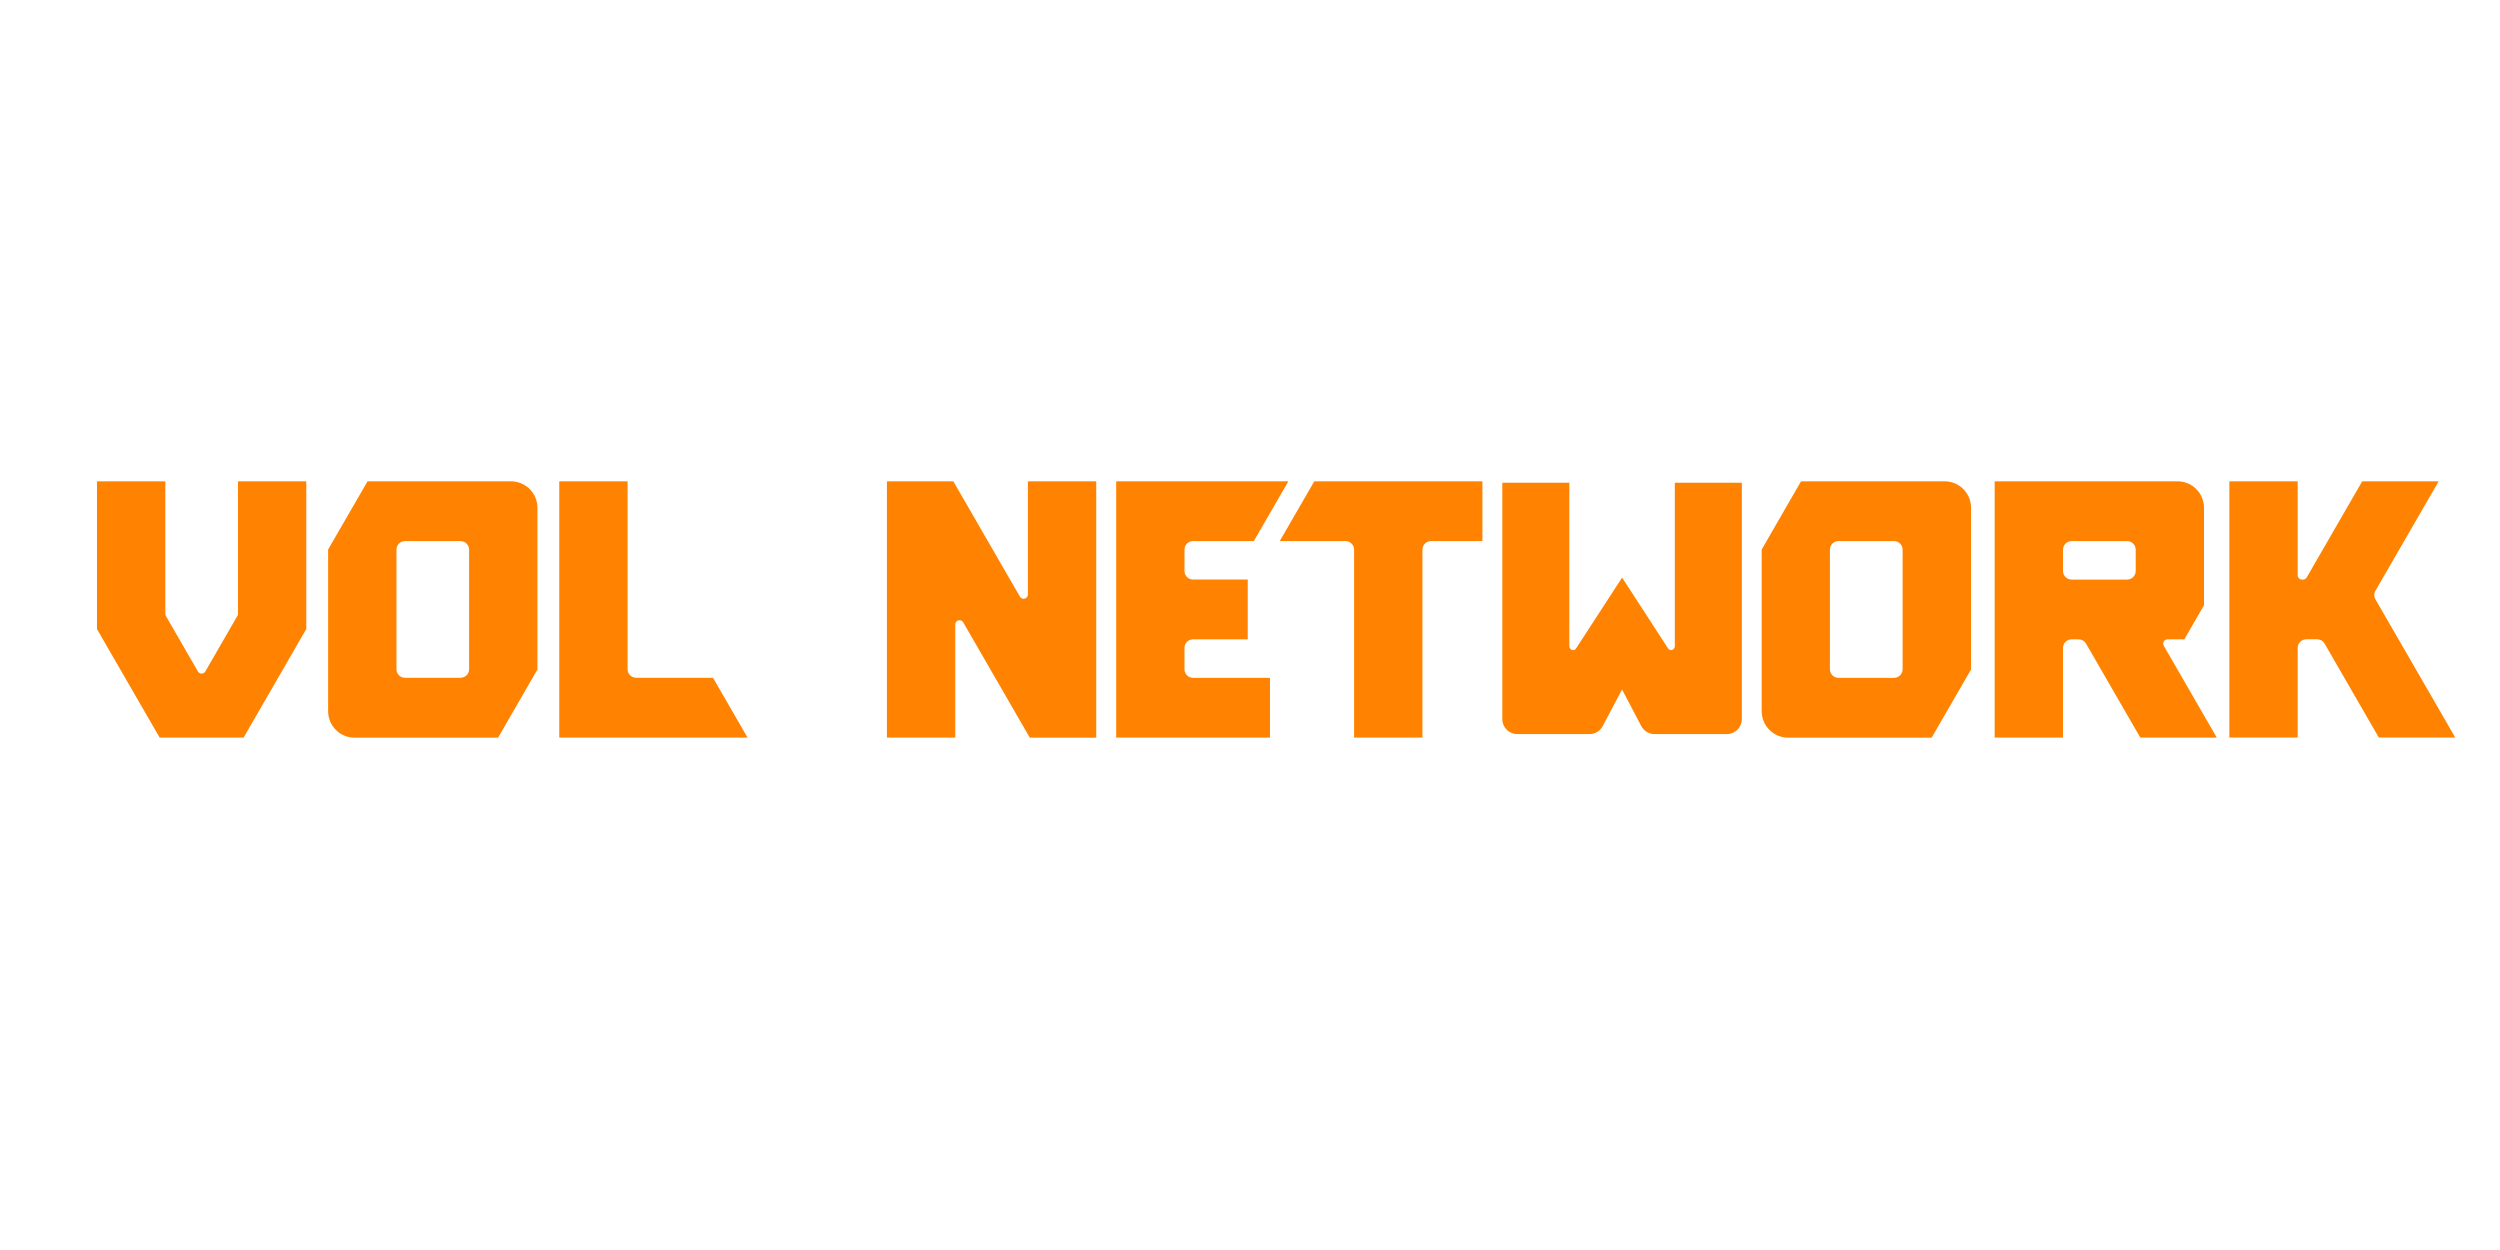
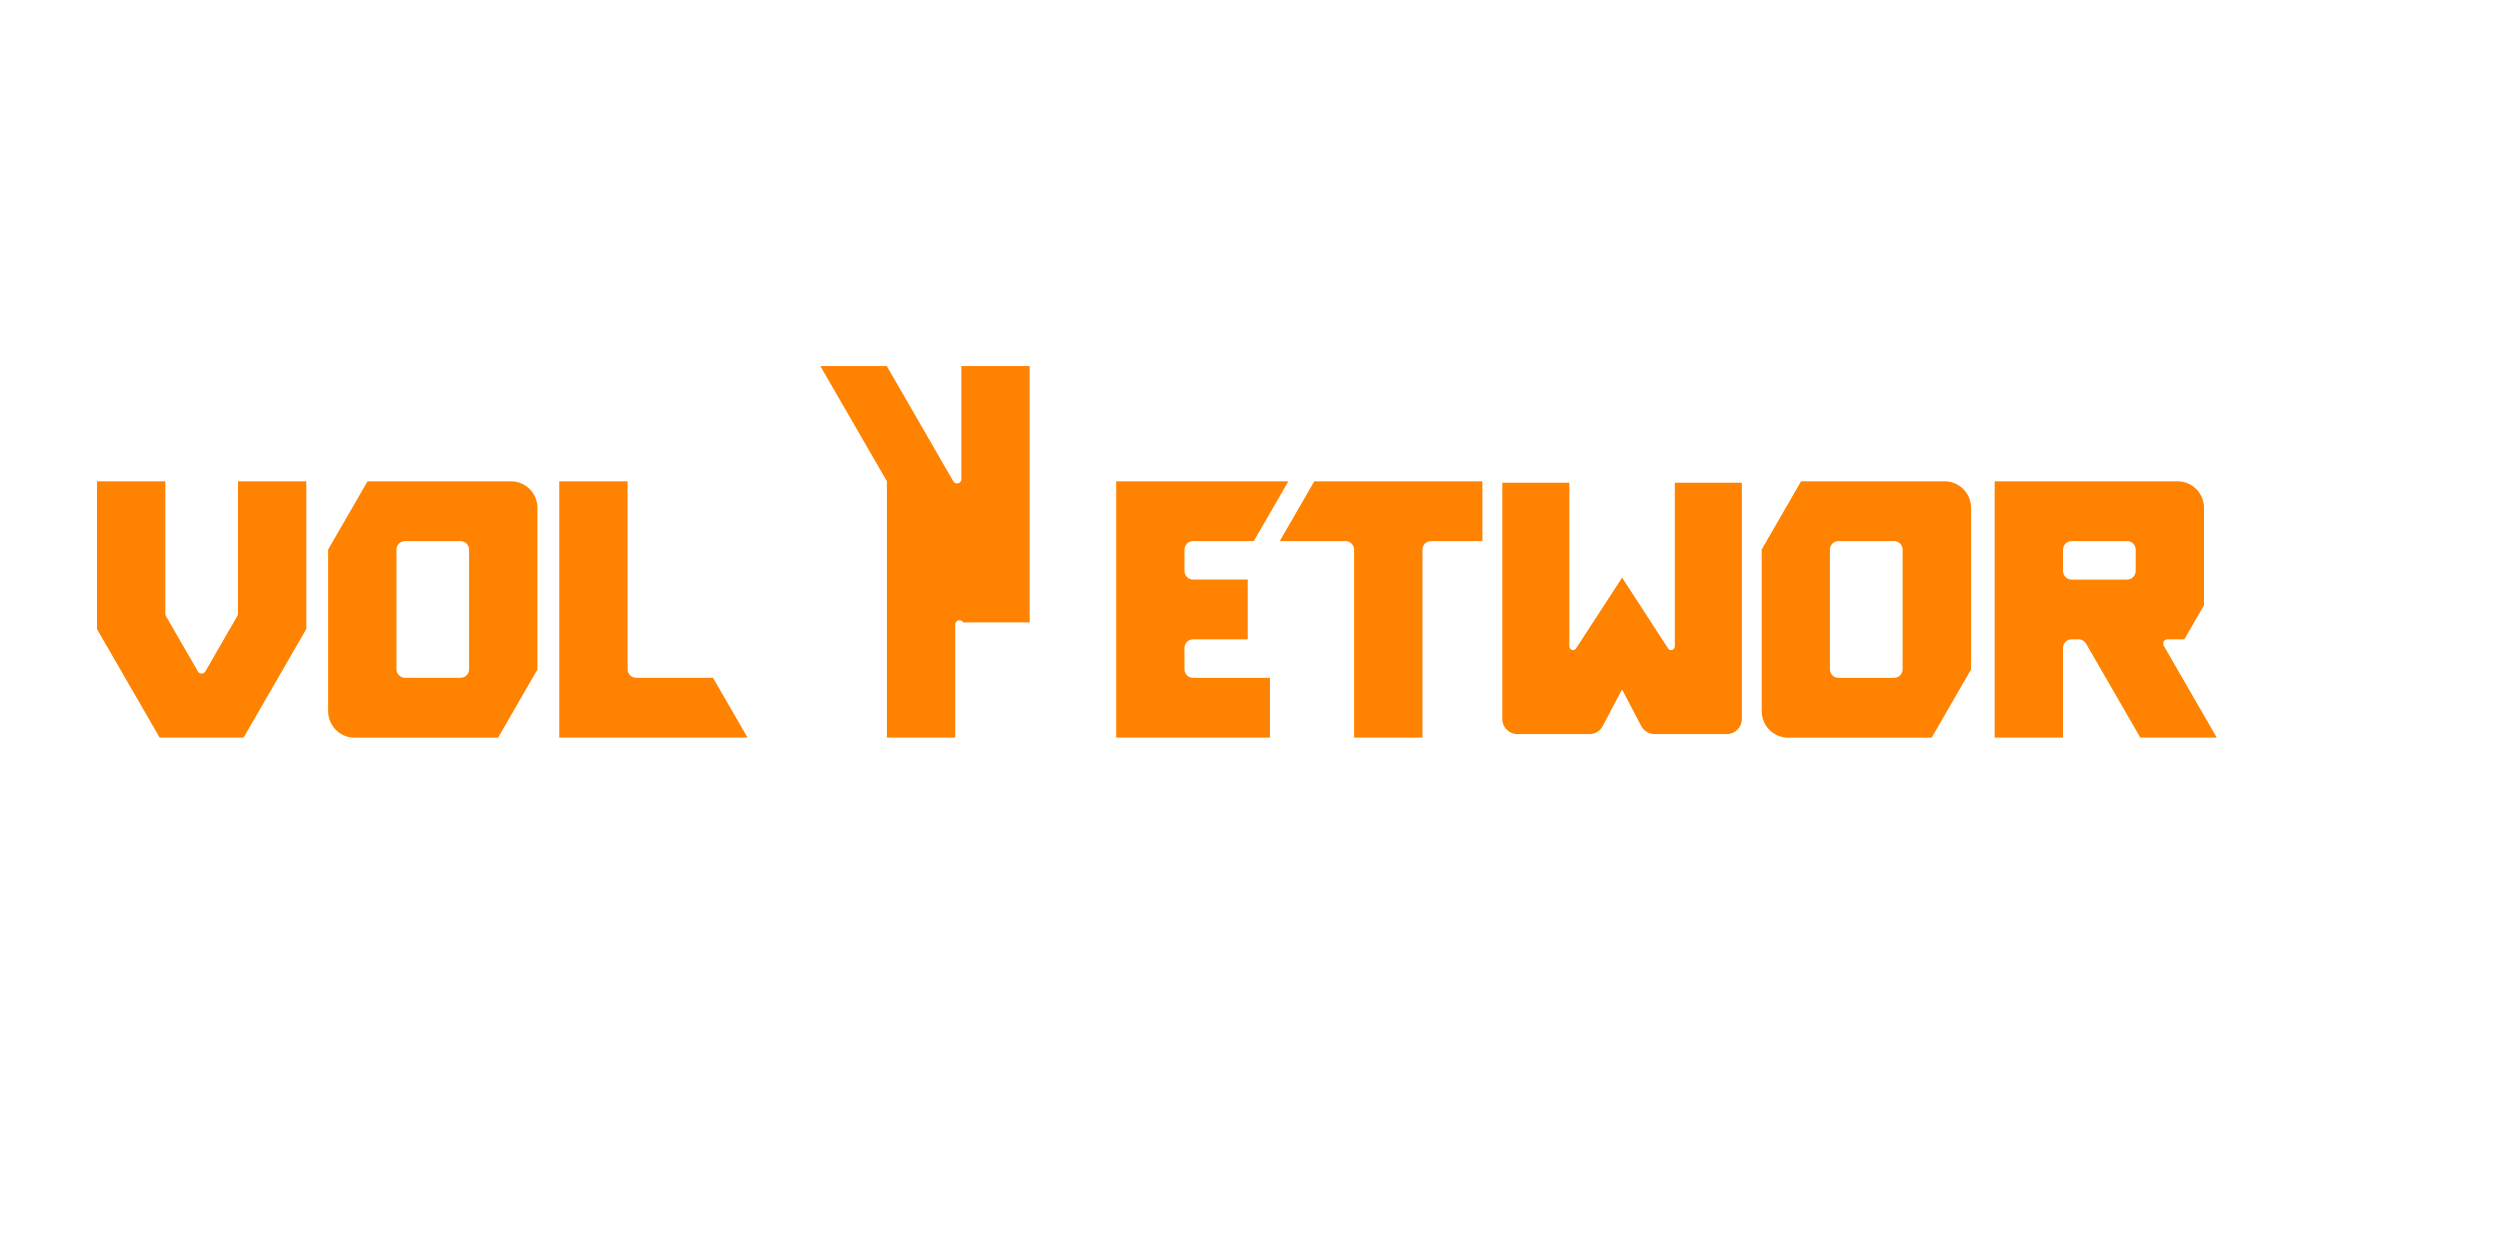
<svg xmlns="http://www.w3.org/2000/svg" id="Layer_2" version="1.1" viewBox="0 0 432 216">
  <defs>
    <style>
      .st0 {
        fill: #ff8200;
      }
    </style>
  </defs>
  <g>
    <path class="st0" d="M34.84,116.4c-.26,0-.51-.14-.64-.37l-5.53-9.58c-.06-.11-.1-.24-.1-.37v-22.91h-11.81v25.54l10.83,18.75h14.5l10.84-18.77v-25.52h-11.81v22.89c0,.13-.03.26-.1.37l-5.54,9.6c-.13.23-.38.37-.64.37Z" />
    <path class="st0" d="M109.93,117.12c-.82,0-1.48-.66-1.48-1.47v-32.48h-11.81v44.29h32.54l-5.97-10.33h-13.28Z" />
    <path class="st0" d="M88.3,83.17h-24.79l-6.81,11.79v27.93c0,2.53,2.05,4.58,4.58,4.58h24.79l6.8-11.79v-27.93c0-2.53-2.05-4.58-4.58-4.58ZM81.06,115.65c0,.81-.66,1.47-1.48,1.47h-9.6c-.81,0-1.47-.66-1.47-1.47v-20.67c0-.82.66-1.48,1.47-1.48h9.6c.82,0,1.48.66,1.48,1.48v20.67Z" />
  </g>
  <g>
    <path class="st0" d="M373.89,110.85c.13-.23.38-.37.64-.37h2.92l3.4-5.89v-16.84c0-2.53-2.05-4.58-4.58-4.58h-31.59v44.29h11.81v-15.5c0-.82.66-1.48,1.48-1.48h1.22c.53,0,1.01.28,1.28.74l9.38,16.24h13.21l-9.16-15.87c-.13-.23-.13-.51,0-.74ZM369.05,98.67c0,.81-.66,1.48-1.48,1.48h-9.6c-.82,0-1.48-.66-1.48-1.48v-3.69c0-.81.66-1.48,1.48-1.48h9.6c.82,0,1.48.66,1.48,1.48v3.69Z" />
    <path class="st0" d="M336.01,83.17h-24.79l-6.8,11.79v27.93c0,2.53,2.05,4.58,4.58,4.58h24.79l6.81-11.79v-27.93c0-2.53-2.05-4.58-4.58-4.58ZM328.77,115.65c0,.82-.66,1.48-1.48,1.48h-9.6c-.81,0-1.48-.66-1.48-1.48v-20.67c0-.82.66-1.48,1.48-1.48h9.6c.82,0,1.48.66,1.48,1.48v20.67Z" />
    <path class="st0" d="M256.15,83.17h-29.04l-5.97,10.33h11.37c.81,0,1.48.66,1.48,1.48v32.48h11.81v-32.48c0-.82.66-1.48,1.48-1.48h8.85l.03-.05v-10.29Z" />
-     <path class="st0" d="M153.26,83.17v44.29h11.81v-19.55c0-.34.22-.63.55-.71.06-.02.13-.02.19-.02.26,0,.5.14.64.37l11.5,19.92h11.48v-44.29h-11.81v19.55c0,.33-.22.63-.55.71-.06.02-.13.03-.19.03-.26,0-.5-.14-.64-.37l-11.5-19.92h-11.48Z" />
-     <path class="st0" d="M410.48,102.08l.66-1.15,10.26-17.76h-13.21l-9.59,16.61c-.13.23-.38.37-.64.37h-.18c-.41,0-.74-.33-.74-.74v-16.24h-11.81v44.28h11.81v-15.5c0-.81.66-1.48,1.48-1.48h1.89c.53,0,1.02.28,1.28.74l9.37,16.24h13.21l-13.8-23.89c-.26-.46-.26-1.02,0-1.48Z" />
+     <path class="st0" d="M153.26,83.17v44.29h11.81v-19.55c0-.34.22-.63.55-.71.06-.02.13-.02.19-.02.26,0,.5.14.64.37h11.48v-44.29h-11.81v19.55c0,.33-.22.63-.55.71-.06.02-.13.03-.19.03-.26,0-.5-.14-.64-.37l-11.5-19.92h-11.48Z" />
    <path class="st0" d="M206.16,93.5h10.5l5.97-10.33h-29.75v44.29h26.57v-10.33h-13.29c-.82,0-1.48-.66-1.48-1.48v-3.69c0-.82.66-1.48,1.48-1.48h9.45v-10.33h-9.45c-.82,0-1.48-.66-1.48-1.48v-3.69c0-.82.66-1.48,1.48-1.48Z" />
    <path class="st0" d="M280.3,119.16l3.32,6.32c.45.84,1.33,1.37,2.29,1.37h12.49c1.43,0,2.59-1.16,2.59-2.59v-40.84h-11.58v28.2c0,.33-.2.61-.48.7-.06.02-.11.02-.17.02-.23,0-.44-.13-.56-.36l-7.9-12.17-7.91,12.17c-.12.23-.33.36-.56.36-.06,0-.11,0-.17-.02-.28-.09-.48-.37-.48-.7v-28.2h-11.58v40.84c0,1.43,1.16,2.59,2.59,2.59h12.47c.95,0,1.83-.52,2.28-1.37l3.35-6.33Z" />
  </g>
</svg>